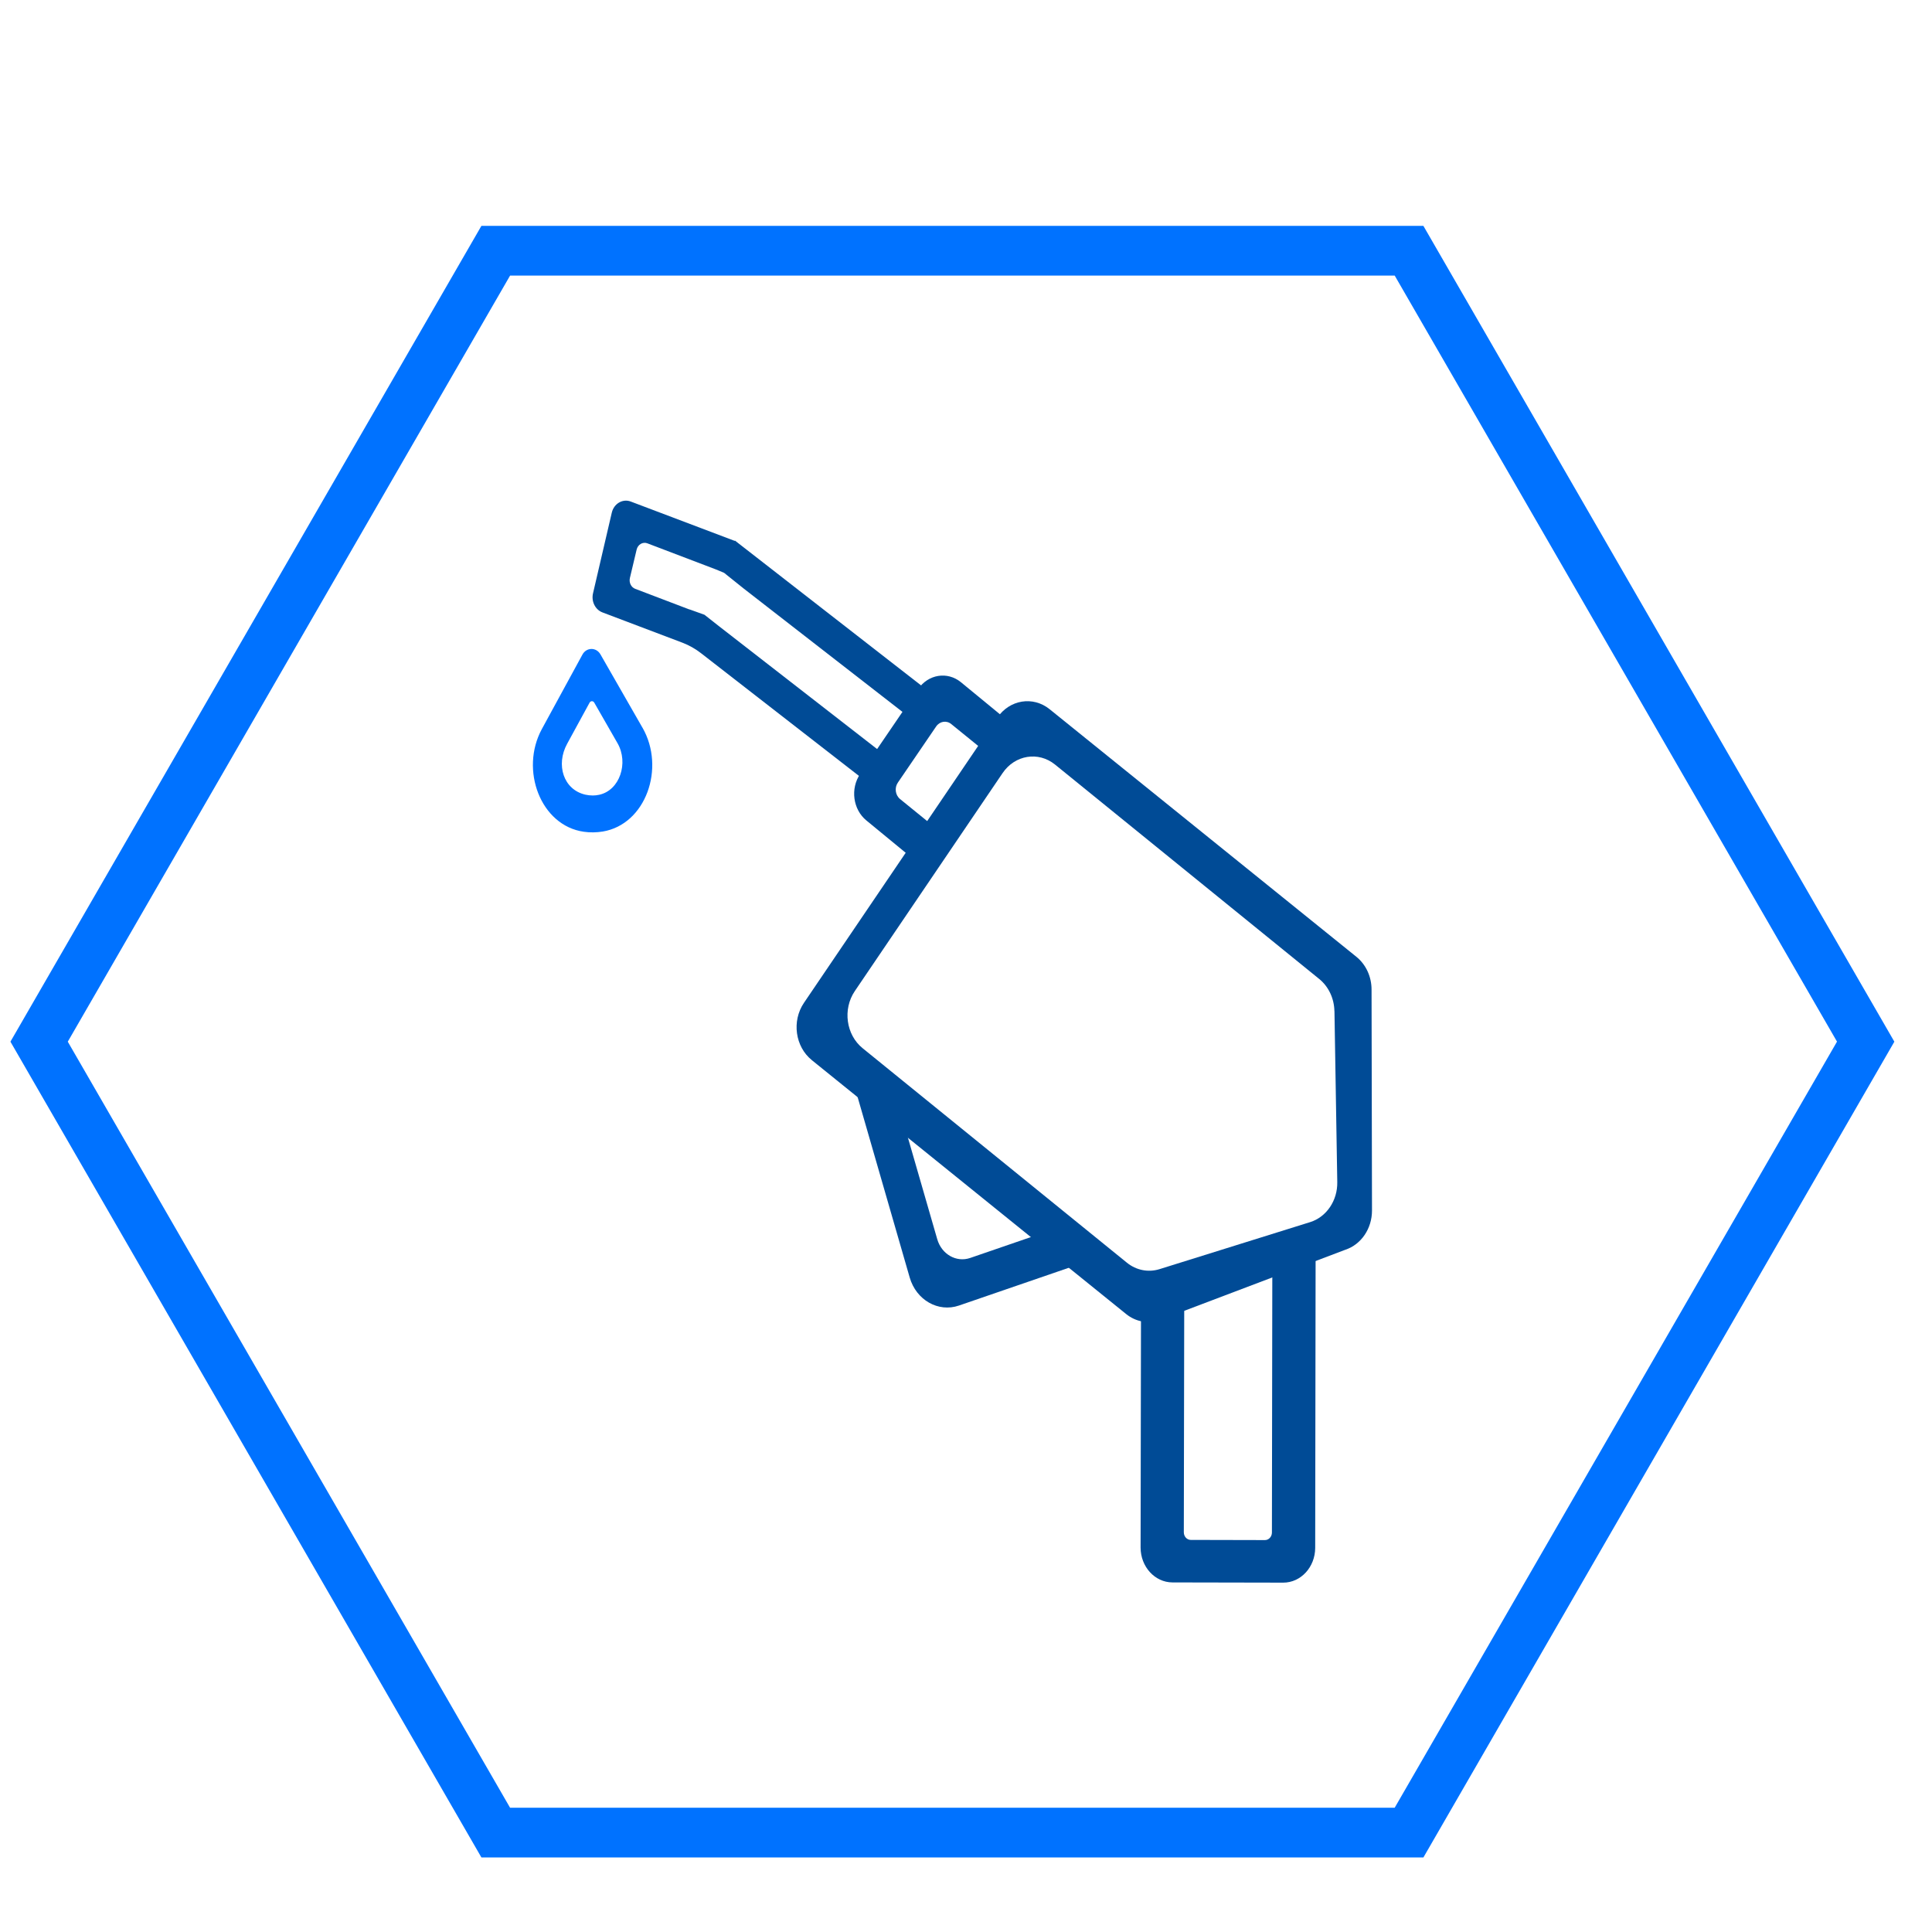
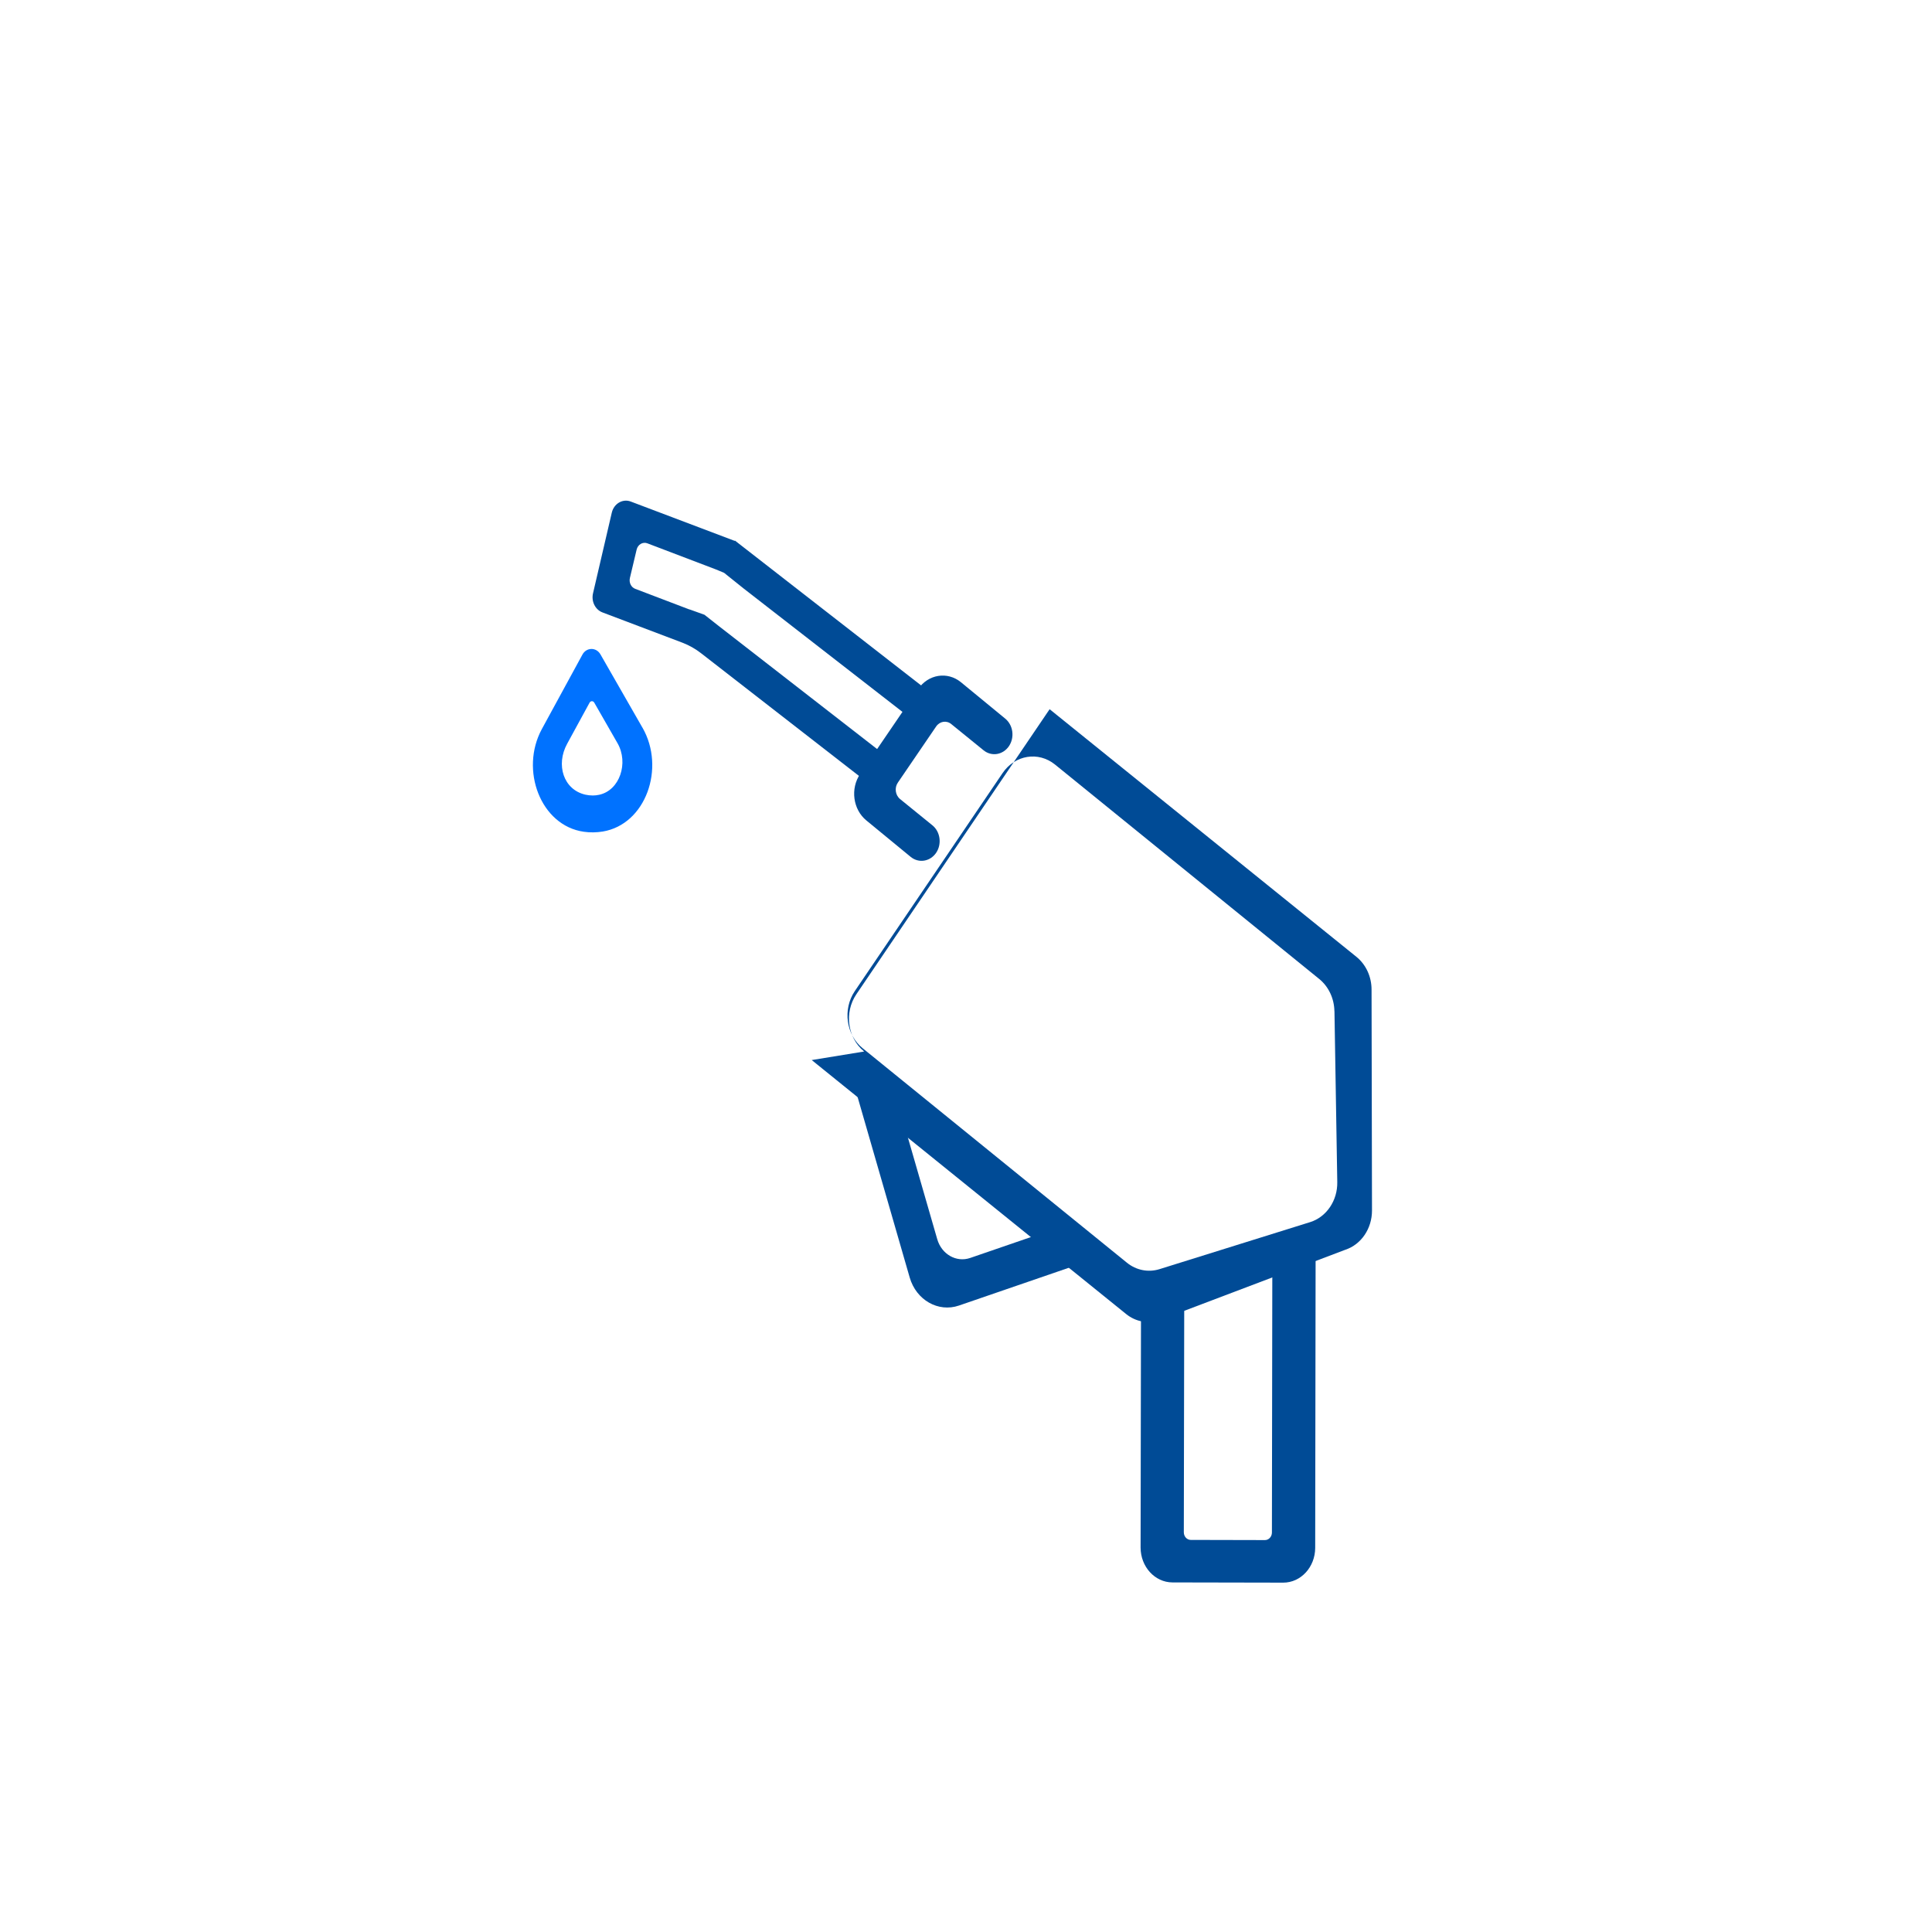
<svg xmlns="http://www.w3.org/2000/svg" id="Capa_1" data-name="Capa 1" viewBox="0 0 350 350">
  <defs>
    <style>
      .cls-1 {
        fill: #004b96;
      }

      .cls-2 {
        fill: #0072ff;
      }
    </style>
  </defs>
  <g>
    <path class="cls-1" d="M166.33,124.8l-10.5,15.4c-1.82,2.67-1.31,6.45,1.13,8.44l8.03,6.6c1.45,1.18,3.5,.85,4.59-.73h0c1.08-1.58,.78-3.83-.67-5l-5.85-4.75c-.87-.71-1.05-2.05-.4-2.99l6.93-10.16c.65-.95,1.87-1.15,2.74-.44l5.85,4.75c1.45,1.18,3.5,.85,4.59-.73h0c1.08-1.59,.78-3.83-.67-5.01l-8.03-6.6c-2.45-1.99-5.91-1.43-7.73,1.24Z" />
    <path class="cls-1" d="M230.5,224.55l-.08,53.08c0,.76-.57,1.37-1.26,1.37l-13.44-.03c-.7,0-1.26-.62-1.26-1.38l.08-44.39-7.83-.02-.08,47.17c0,3.48,2.58,6.31,5.77,6.32l20.07,.04c3.19,0,5.78-2.81,5.79-6.3l.08-55.86-7.83-.02Z" />
-     <path class="cls-1" d="M147.05,192.04l56.96,46.01c1.72,1.39,3.95,1.81,6.01,1.13l33.71-12.78c2.87-.95,4.82-3.83,4.82-7.1l-.08-40.03c0-2.34-1.02-4.54-2.75-5.94l-55.57-44.85c-3.01-2.43-7.26-1.74-9.49,1.55l-35.02,51.65c-2.23,3.29-1.59,7.93,1.42,10.36Zm94.7-8.86l.51,30.97c.06,3.35-1.96,6.33-4.92,7.25l-27.29,8.52c-2.03,.63-4.21,.2-5.9-1.17l-47.87-38.85c-3.01-2.43-3.65-7.07-1.42-10.36l26.77-39.49c2.23-3.29,6.48-3.98,9.49-1.55l47.87,38.85c1.69,1.37,2.71,3.52,2.75,5.82Z" />
+     <path class="cls-1" d="M147.05,192.04l56.96,46.01c1.72,1.39,3.95,1.81,6.01,1.13l33.71-12.78c2.87-.95,4.82-3.83,4.82-7.1l-.08-40.03c0-2.34-1.02-4.54-2.75-5.94l-55.57-44.85l-35.02,51.65c-2.23,3.29-1.59,7.93,1.42,10.36Zm94.7-8.86l.51,30.97c.06,3.35-1.96,6.33-4.92,7.25l-27.29,8.52c-2.03,.63-4.21,.2-5.9-1.17l-47.87-38.85c-3.01-2.43-3.65-7.07-1.42-10.36l26.77-39.49c2.23-3.29,6.48-3.98,9.49-1.55l47.87,38.85c1.69,1.37,2.71,3.52,2.75,5.82Z" />
    <path class="cls-1" d="M133.11,97.99l-18.84-7.13c-1.47-.56-3.06,.38-3.44,2.02l-3.4,14.61c-.34,1.46,.4,2.95,1.7,3.45l14.47,5.48c1.24,.47,2.4,1.13,3.46,1.96l31.3,24.32,3.23-4.91-31.34-24.35-2.63-2.07-2.7-.97v.02s-9.85-3.75-9.85-3.75c-.74-.28-1.15-1.13-.96-1.96l1.22-5.14c.22-.93,1.12-1.46,1.95-1.14l12.42,4.73,1.47,.61,3.57,2.86,31.34,24.35,3.23-4.91-36.17-28.14-.03,.05Z" />
    <path class="cls-1" d="M175.76,227.89c-2.51,.86-5.18-.66-5.97-3.4l-6.61-22.89-8.44-5.02,10.06,34.85c1.18,4.09,5.18,6.37,8.93,5.08l26.9-9.25-7.16-5.46-17.71,6.09Z" />
    <path class="cls-2" d="M116.39,131.83l-7.61-13.28c-.76-1.33-2.54-1.31-3.27,.04l-7.34,13.47c-4.03,7.4-.24,17.51,7.59,18.62,.56,.08,1.14,.12,1.72,.11s1.16-.06,1.71-.15c7.8-1.29,11.39-11.5,7.21-18.8Zm-7.89,12.16c-.36,.08-.73,.12-1.1,.12-.47,0-.92-.05-1.36-.15-3.97-.91-5.38-5.41-3.3-9.21l4.07-7.46c.19-.34,.64-.35,.84-.01l4.22,7.36c2.04,3.56,.42,8.56-3.36,9.35Z" />
  </g>
-   <path class="cls-2" d="M257.86,336.49H87.21L1.89,188.71,87.21,40.92h170.65l85.32,147.79-85.32,147.79Zm-165.45-9H252.66l80.13-138.79L252.66,49.92H92.41L12.28,188.71l80.13,138.79Z" />
</svg>